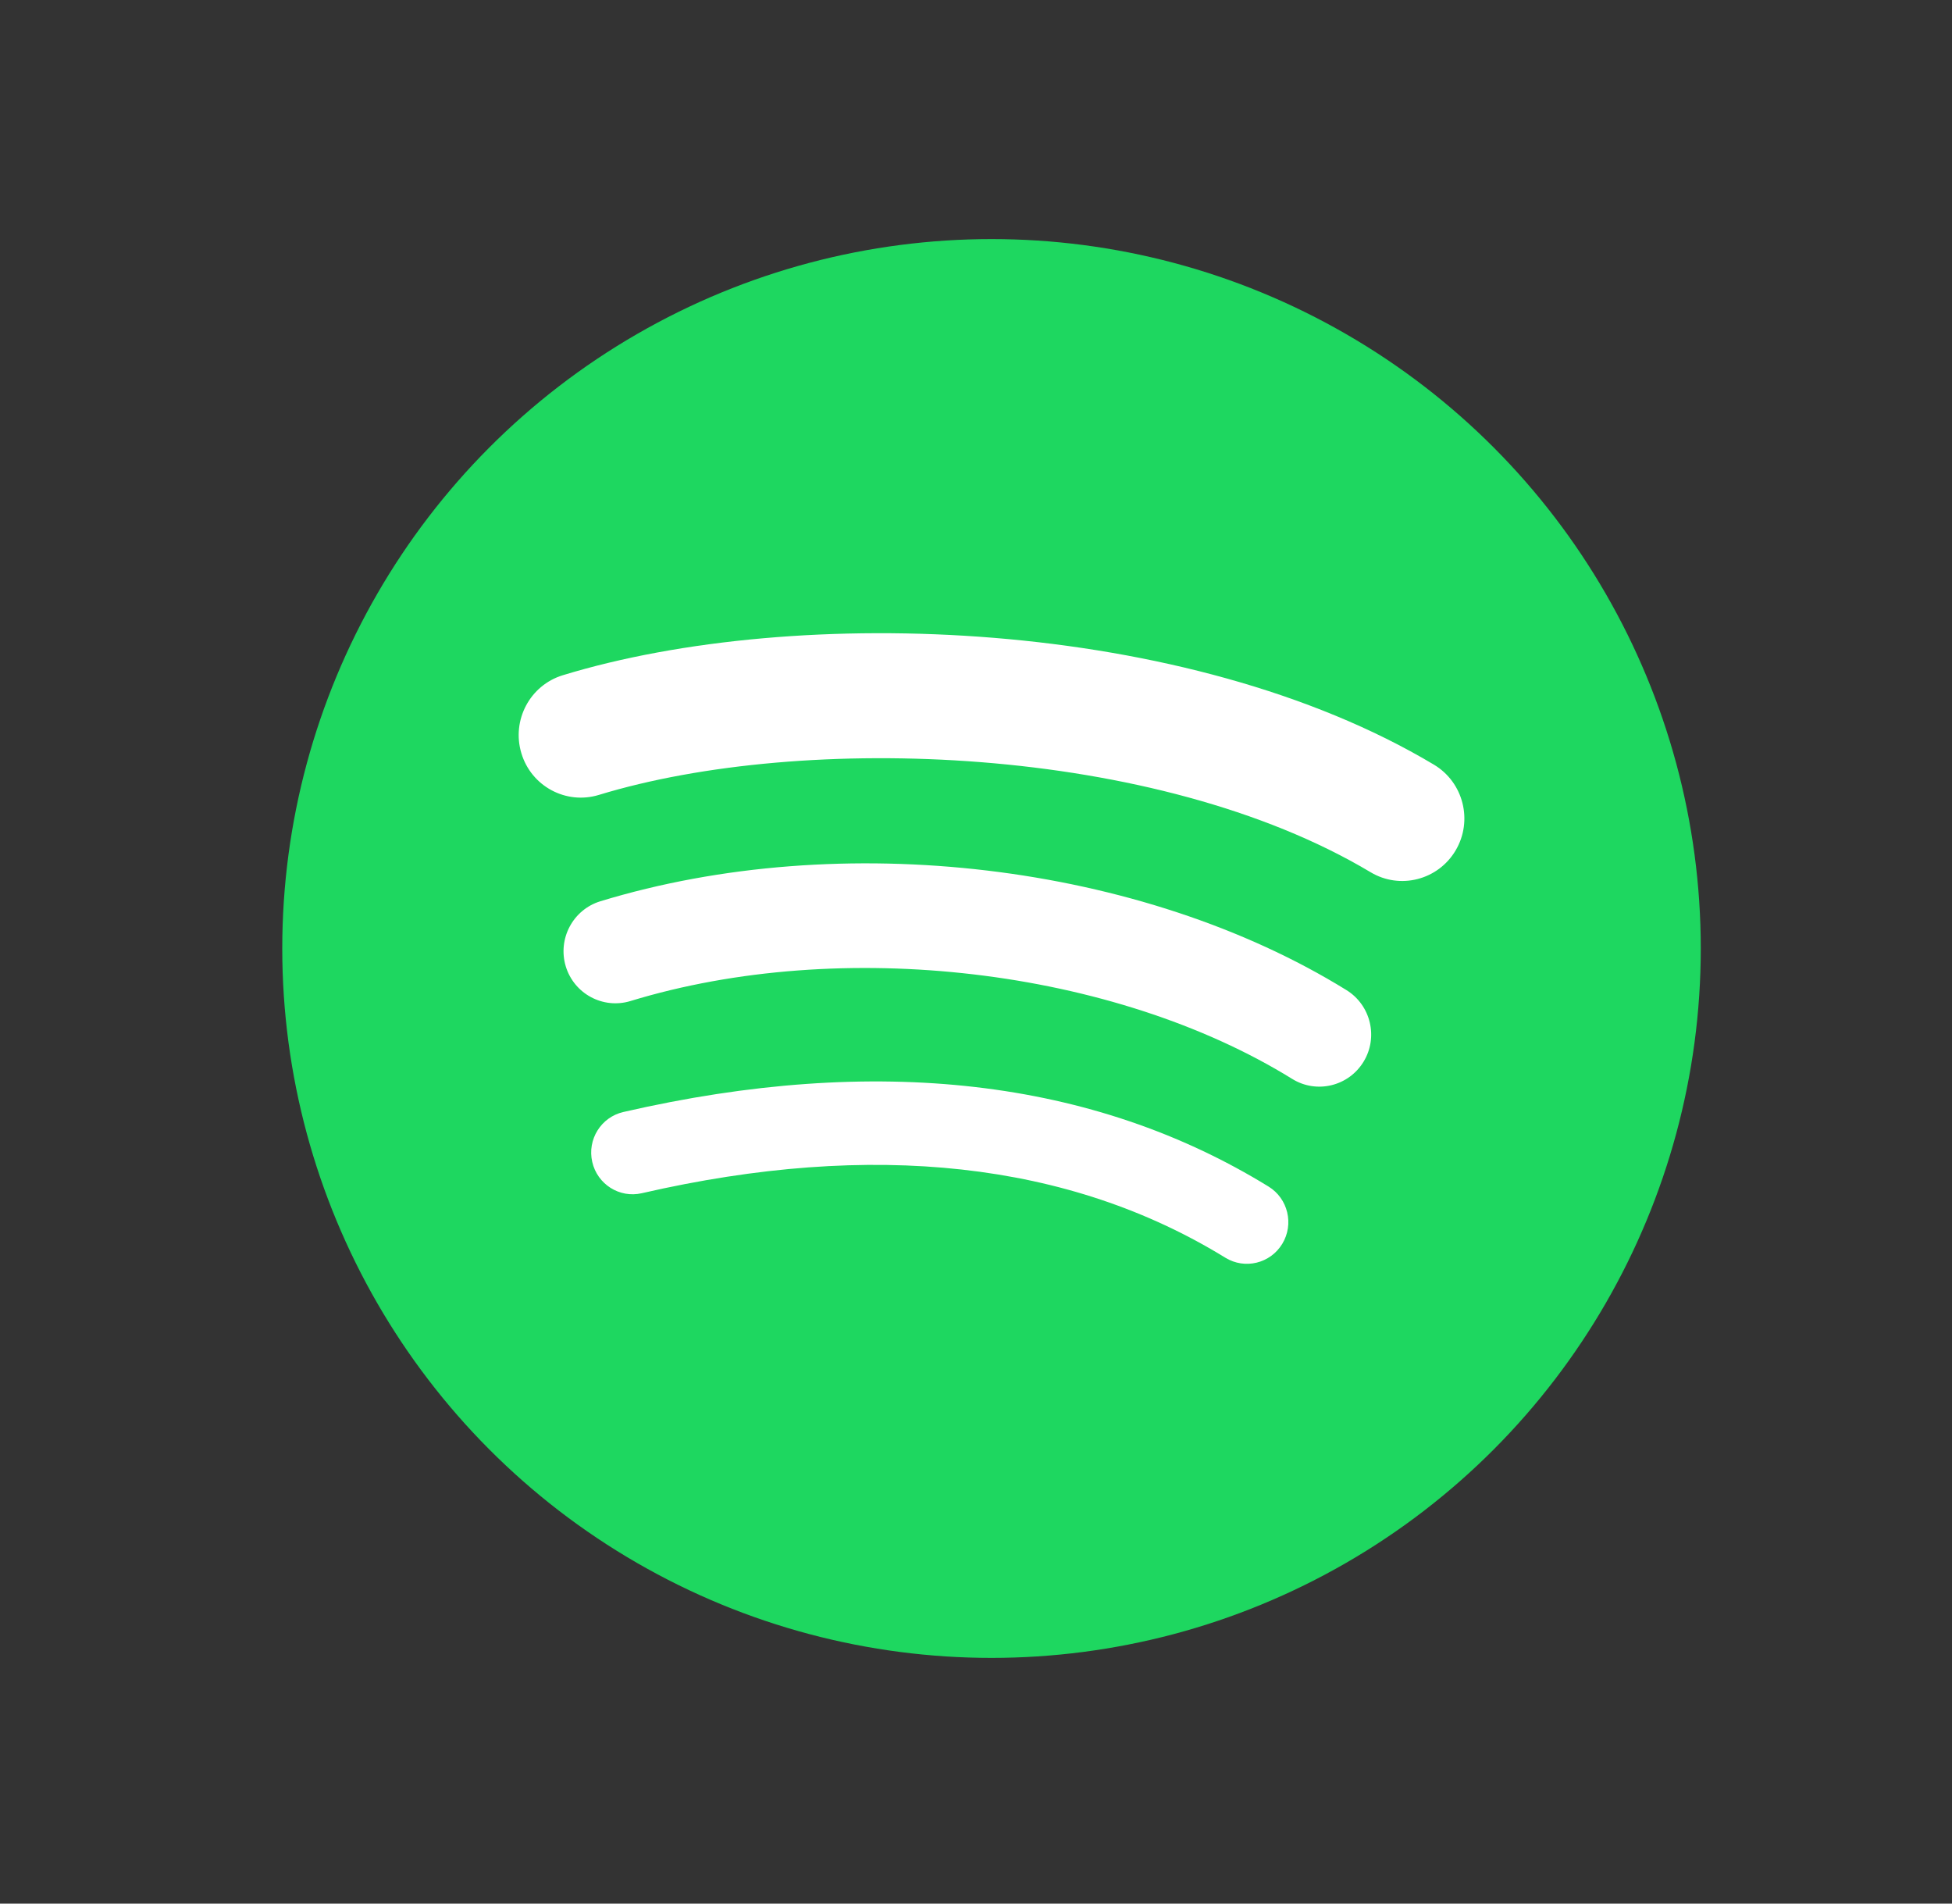
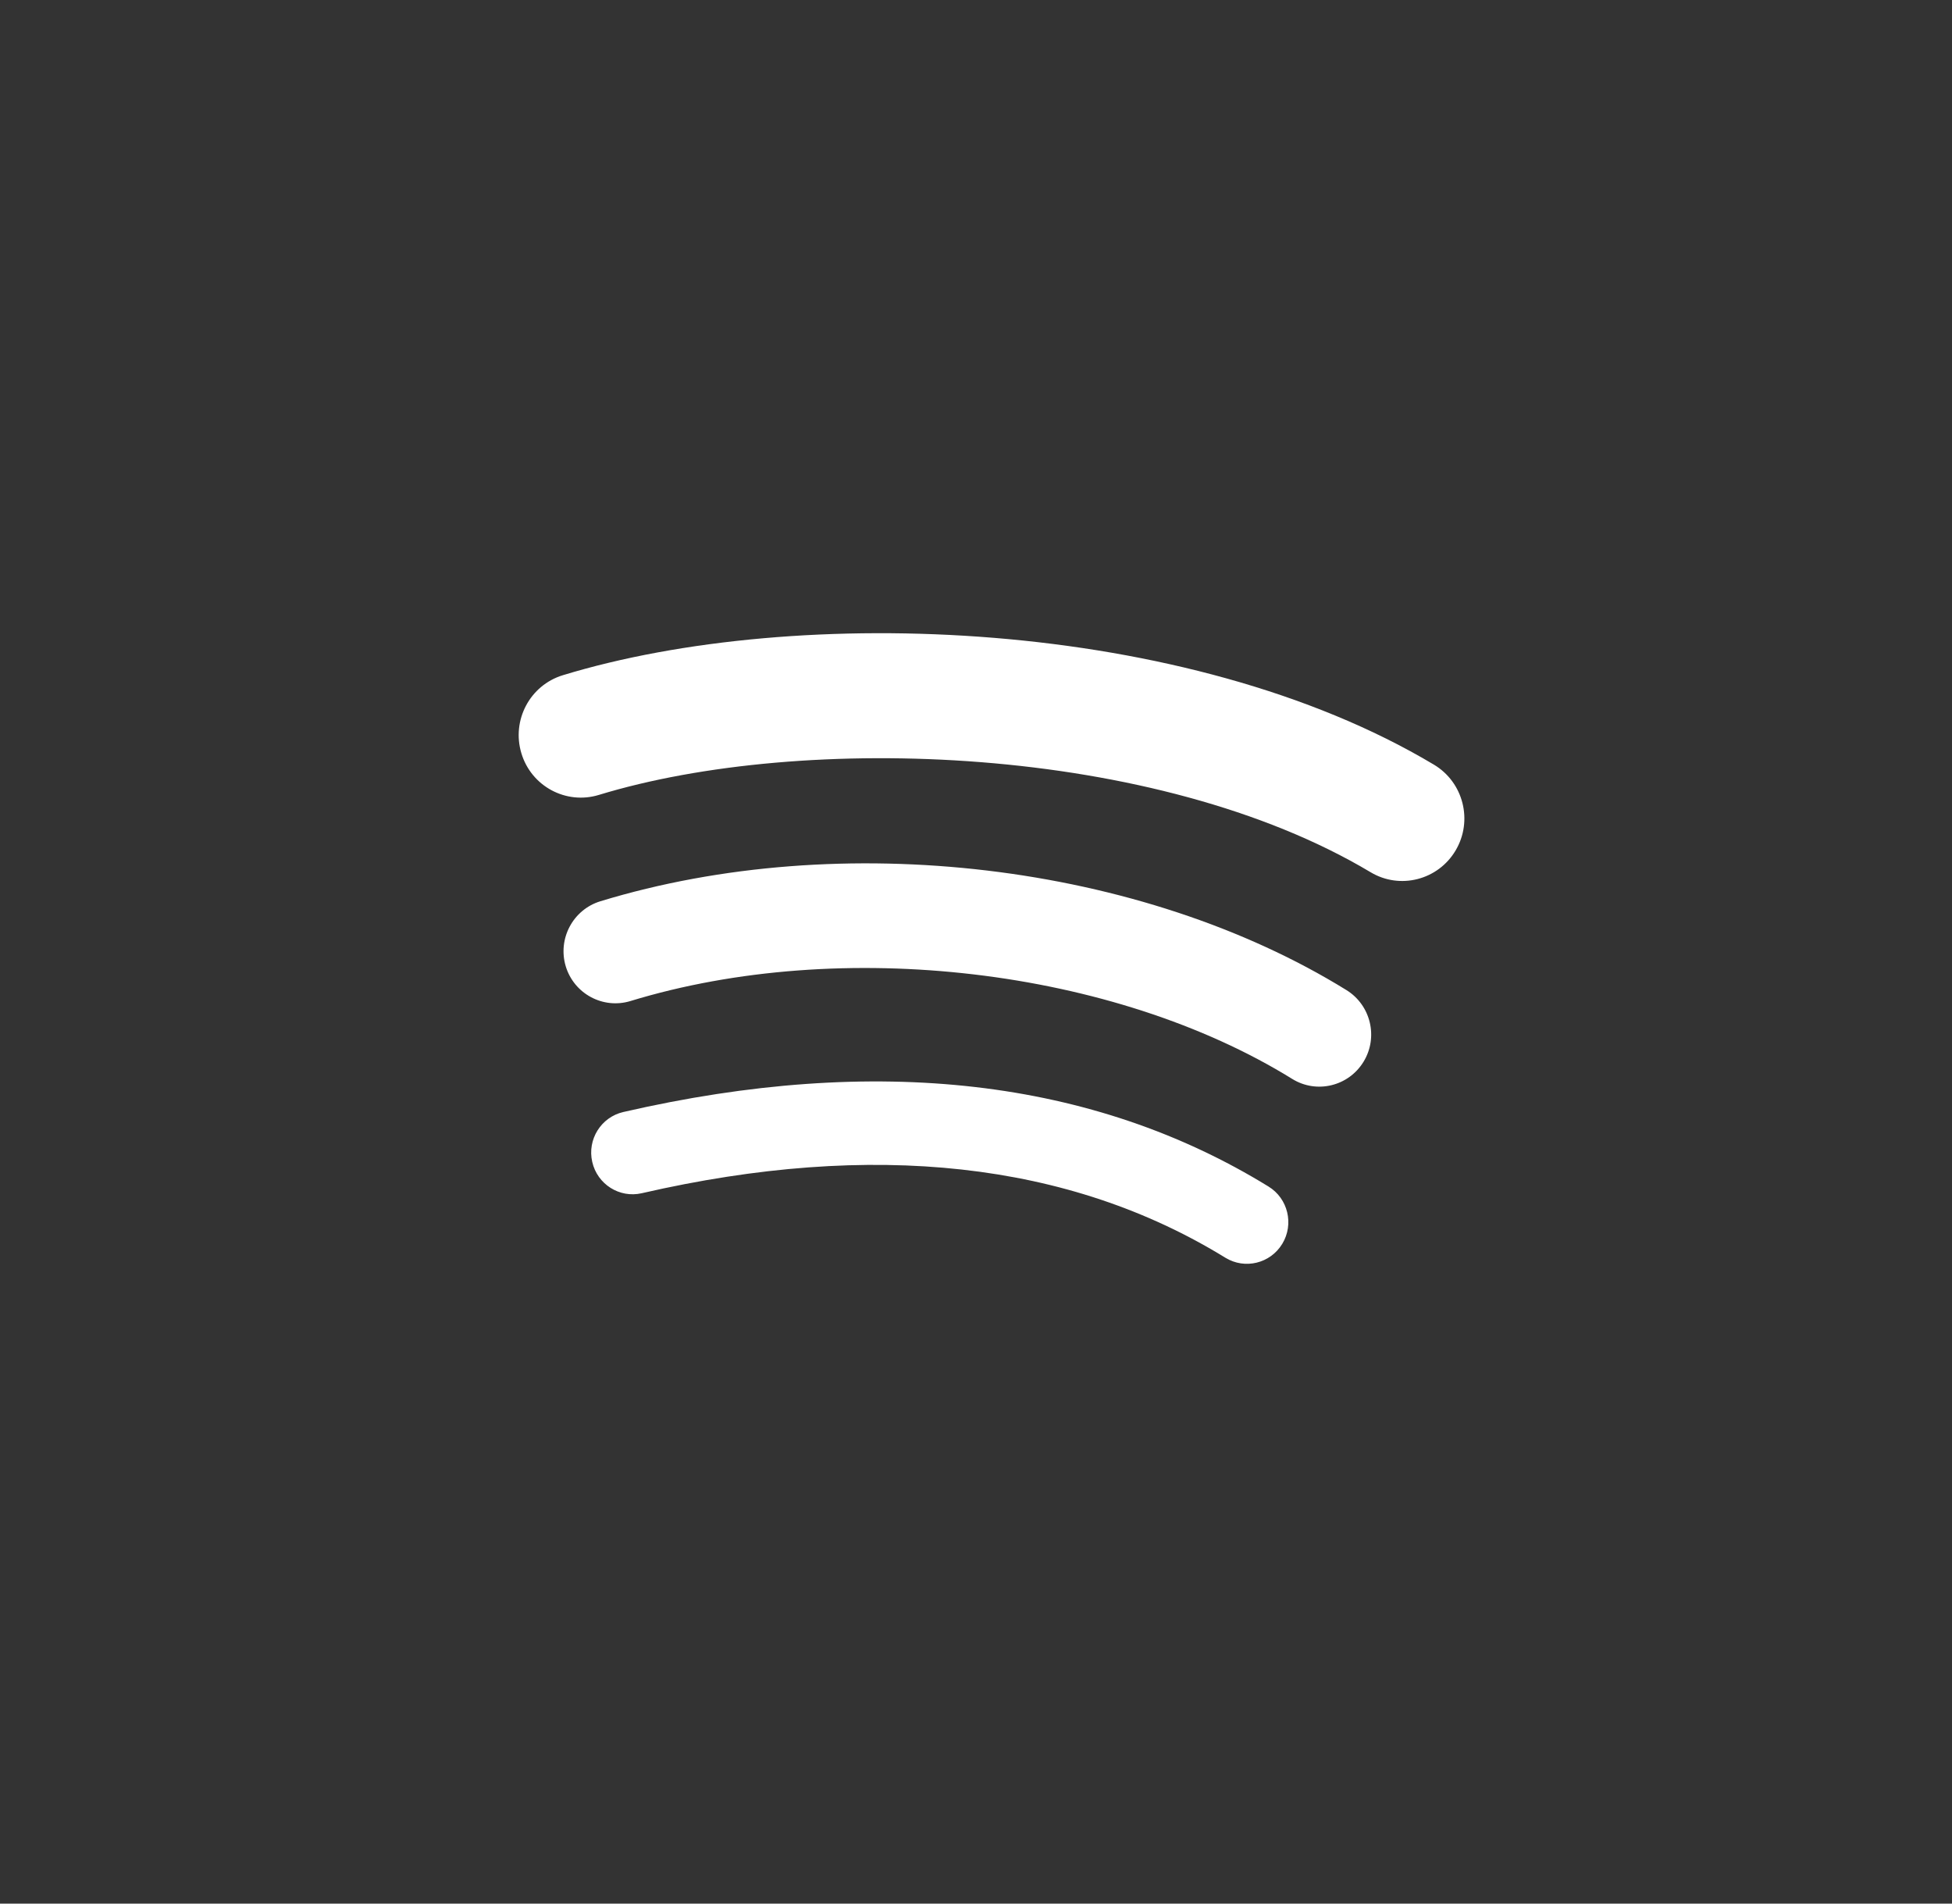
<svg xmlns="http://www.w3.org/2000/svg" width="40" height="39" viewBox="0 0 40 39" fill="none">
  <rect x="0" y="0" width="40" height="39" fill="#333333" stroke="none" />
-   <circle cx="20.318" cy="19.432" r="14.534" fill="#1ED760" />
-   <path d="M28.085 17.869C23.697 15.248 16.46 15.007 12.271 16.286C11.599 16.491 10.887 16.109 10.684 15.432C10.48 14.755 10.859 14.04 11.532 13.834C16.34 12.365 24.333 12.649 29.384 15.666C29.989 16.028 30.188 16.814 29.829 17.422C29.47 18.03 28.688 18.231 28.085 17.869ZM27.941 21.753C27.633 22.256 26.98 22.413 26.481 22.105C22.823 19.842 17.245 19.187 12.918 20.509C12.357 20.679 11.764 20.361 11.593 19.797C11.424 19.233 11.741 18.637 12.301 18.465C17.245 16.956 23.39 17.687 27.592 20.285C28.091 20.594 28.248 21.252 27.941 21.753ZM26.276 25.483C26.031 25.886 25.509 26.013 25.109 25.767C21.912 23.801 17.889 23.357 13.151 24.446C12.695 24.551 12.24 24.263 12.136 23.804C12.031 23.345 12.316 22.887 12.774 22.782C17.959 21.589 22.406 22.102 25.994 24.309C26.394 24.554 26.52 25.08 26.276 25.483Z" fill="white" />
+   <path d="M28.085 17.869C23.697 15.248 16.46 15.007 12.271 16.286C11.599 16.491 10.887 16.109 10.684 15.432C10.48 14.755 10.859 14.04 11.532 13.834C16.34 12.365 24.333 12.649 29.384 15.666C29.989 16.028 30.188 16.814 29.829 17.422C29.47 18.03 28.688 18.231 28.085 17.869M27.941 21.753C27.633 22.256 26.98 22.413 26.481 22.105C22.823 19.842 17.245 19.187 12.918 20.509C12.357 20.679 11.764 20.361 11.593 19.797C11.424 19.233 11.741 18.637 12.301 18.465C17.245 16.956 23.39 17.687 27.592 20.285C28.091 20.594 28.248 21.252 27.941 21.753ZM26.276 25.483C26.031 25.886 25.509 26.013 25.109 25.767C21.912 23.801 17.889 23.357 13.151 24.446C12.695 24.551 12.24 24.263 12.136 23.804C12.031 23.345 12.316 22.887 12.774 22.782C17.959 21.589 22.406 22.102 25.994 24.309C26.394 24.554 26.52 25.08 26.276 25.483Z" fill="white" />
</svg>